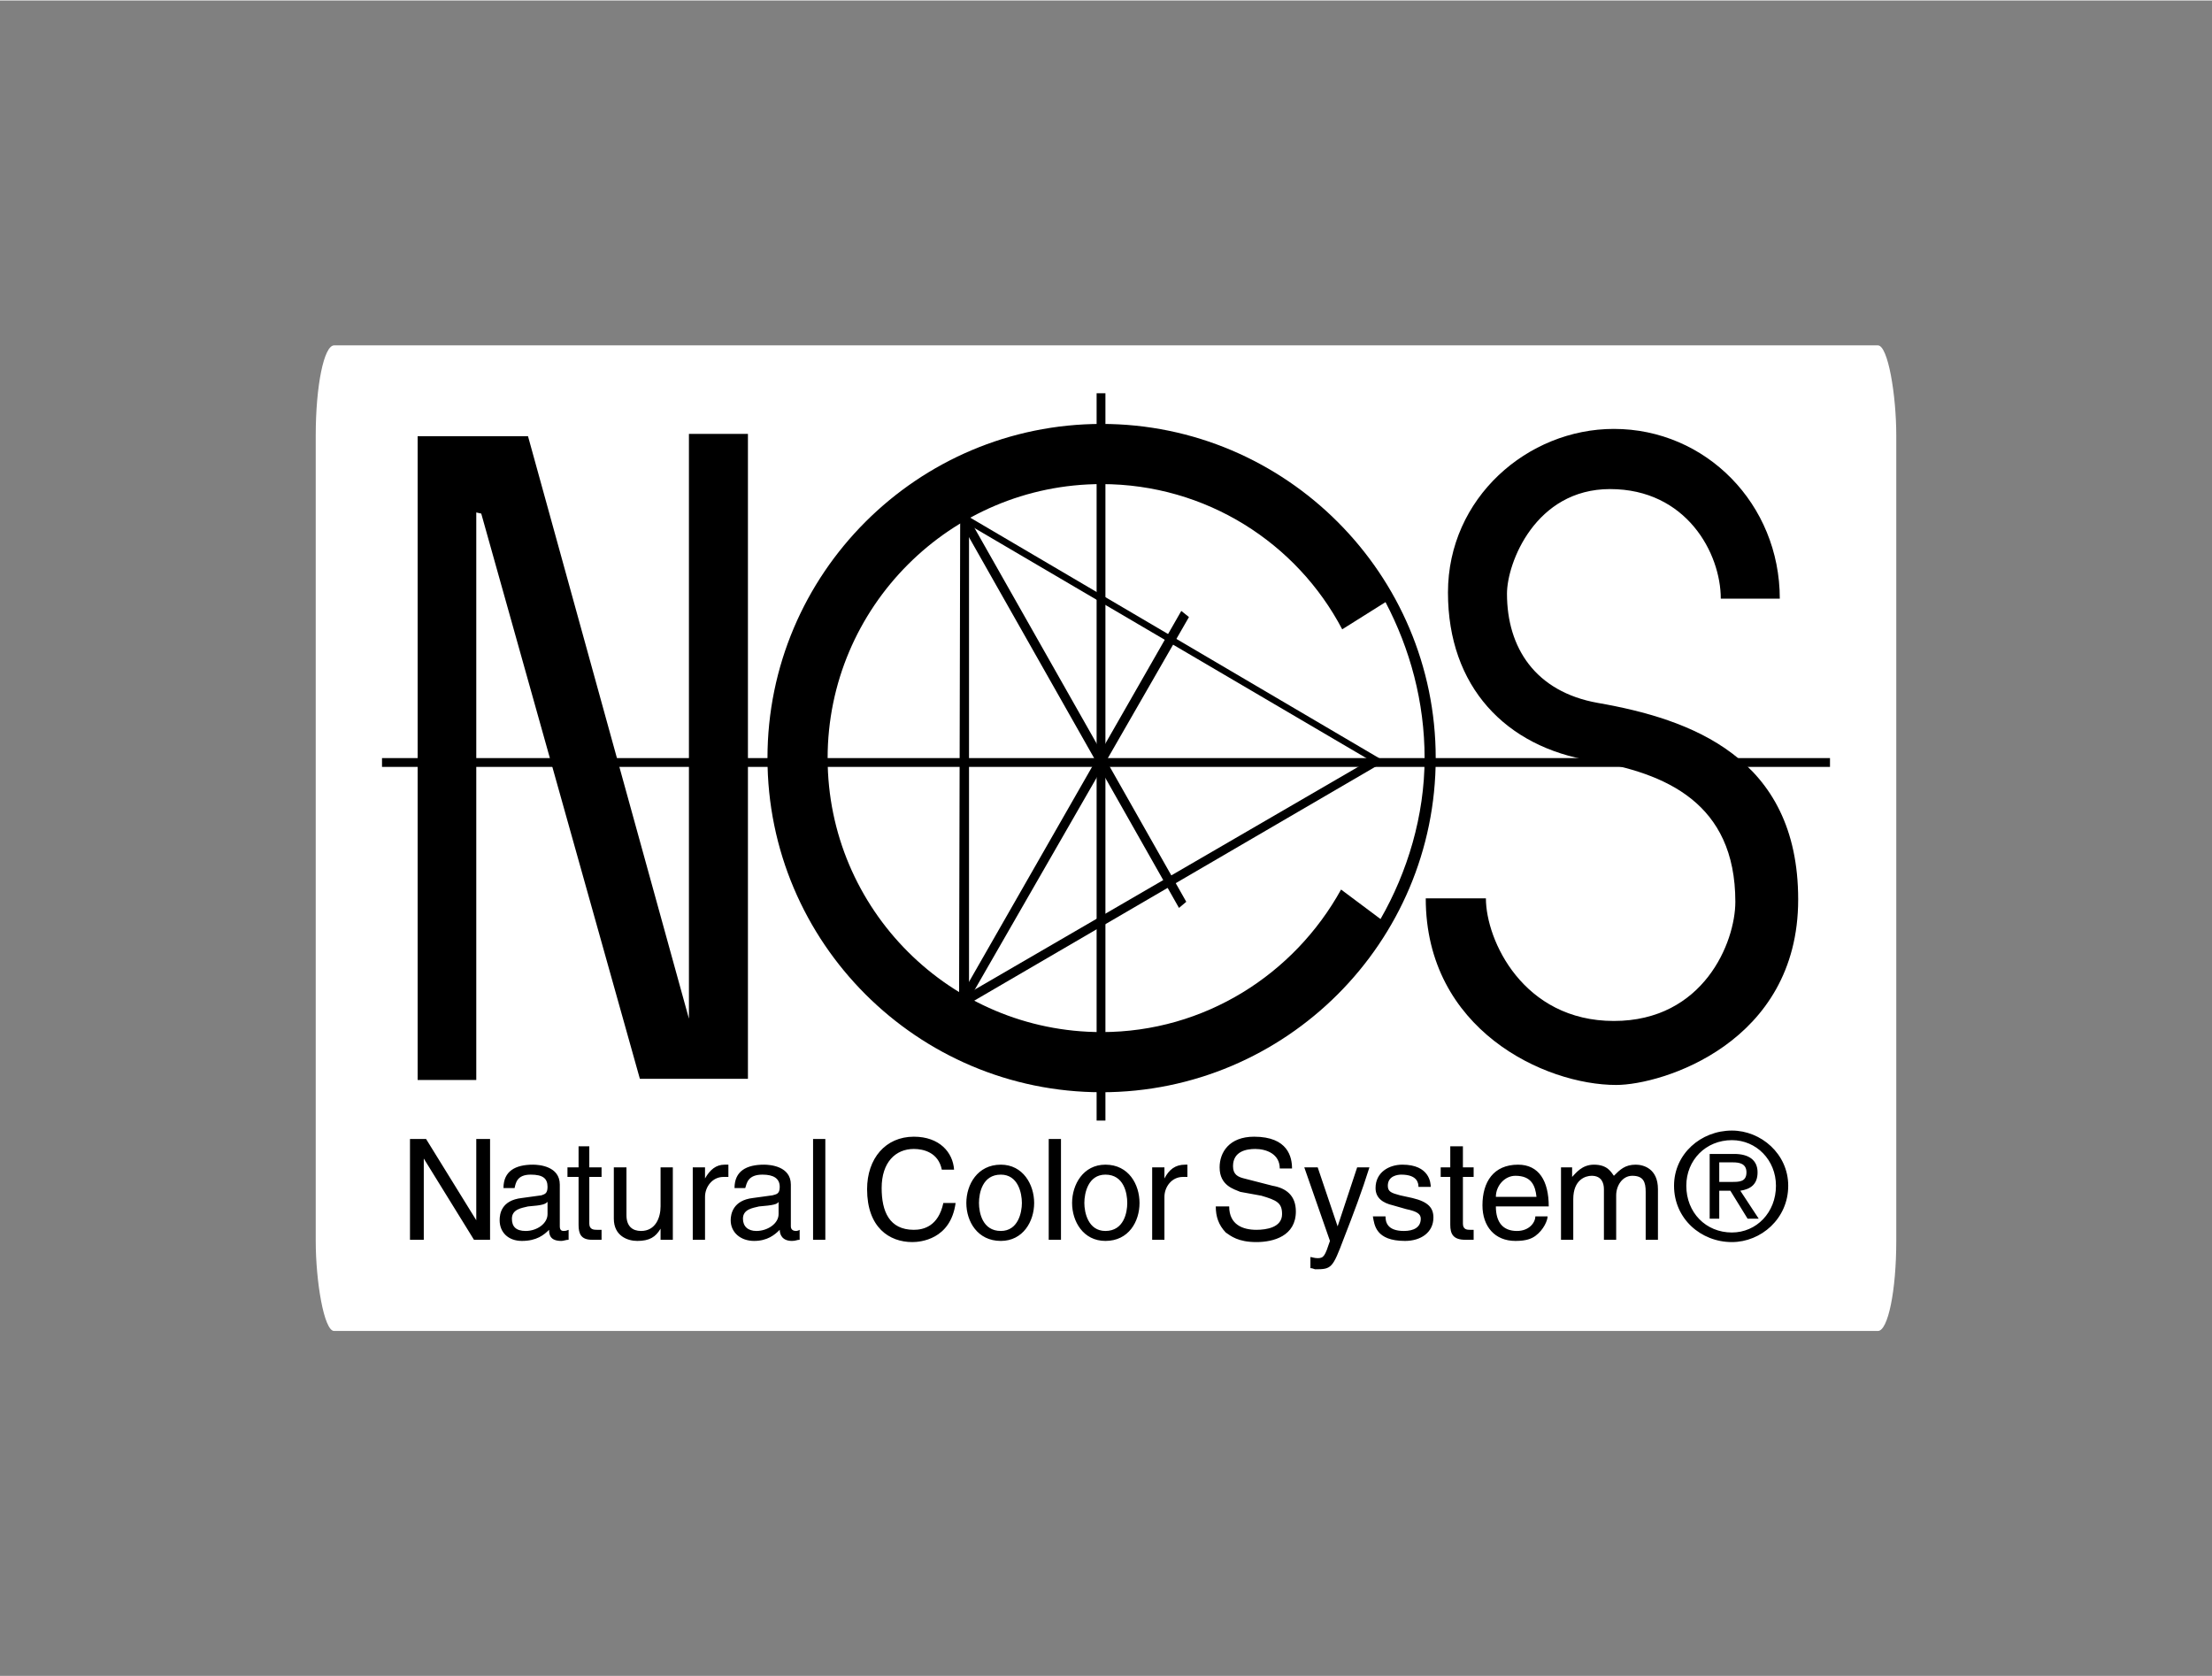
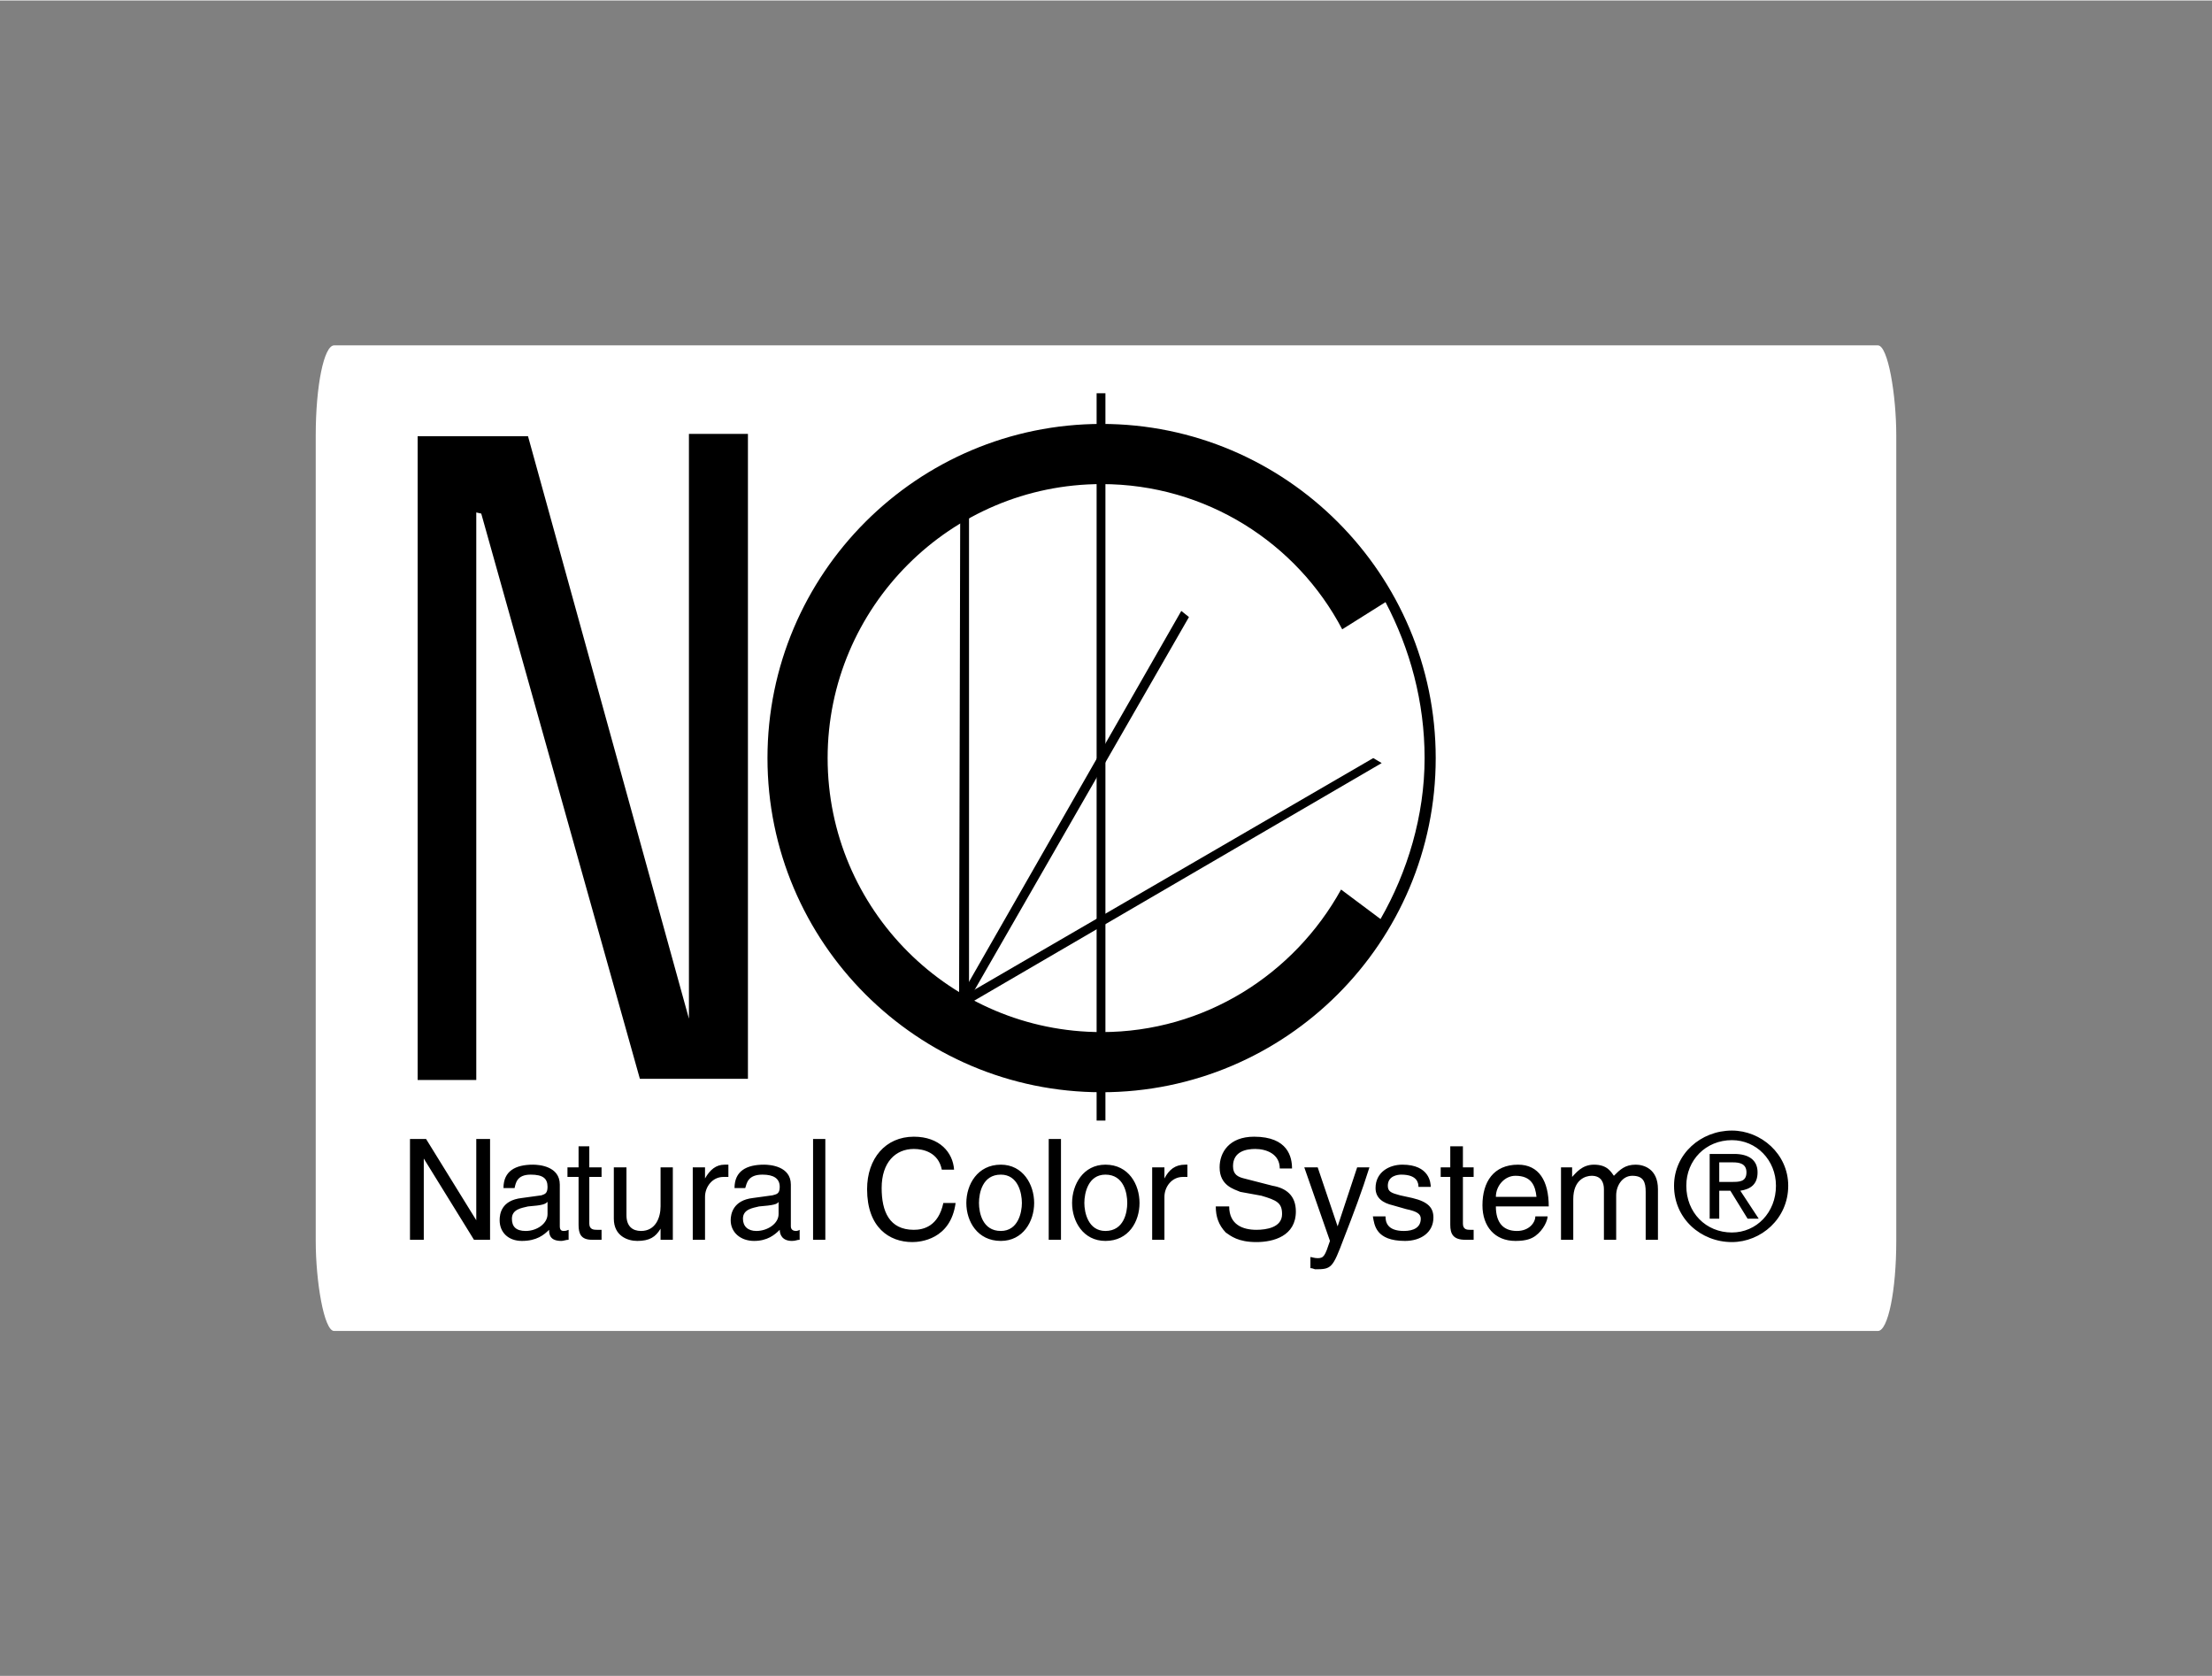
<svg xmlns="http://www.w3.org/2000/svg" xml:space="preserve" width="999px" height="757px" version="1.1" style="shape-rendering:geometricPrecision; text-rendering:geometricPrecision; image-rendering:optimizeQuality; fill-rule:evenodd; clip-rule:evenodd" viewBox="0 0 5773000 4372000">
  <rect x="0" y="0" width="5773000" height="4372000" fill="#808080" stroke="none" />
  <defs>
    <style type="text/css">
   
    .fil0 {fill:none}
    .fil2 {fill:black}
    .fil1 {fill:white}
   
  </style>
  </defs>
  <g id="Слой_x0020_1">
    <rect class="fil0" width="5773000" height="4372000" />
    <rect class="fil1" x="824000" y="900000" width="4125000" height="2572000" rx="48000" ry="235000" />
-     <path class="fil1" d="M1798000 2657000l0 -657000 -182000 0 182000 657000zm1747000 -657000l-488000 283000 -161000 -283000 649000 0zm-509000 296000l-151000 87000 0 -354000 151000 267000zm-174000 101000l-318000 185000 318000 -555000 0 370000zm-319000 213000l319000 -186000 0 268000c-115000,-2000 -223000,-31000 -319000,-82000zm342000 -199000l162000 -95000 30000 52000 19000 -16000 -27000 -48000 520000 -304000 129000 0c-4000,143000 -48000,281000 -115000,397000l0 0 -103000 -77000c-120000,219000 -350000,369000 -615000,372000l0 -281000zm-1642000 560000l36000 0 0 263000 -42000 0 -131000 -212000 0 212000 -36000 0 0 -263000 42000 0 131000 212000 0 -212000zm71000 128000c0,-45000 32000,-61000 77000,-61000 16000,0 70000,4000 70000,52000l0 109000c0,9000 4000,12000 10000,12000 3000,0 6000,0 13000,-3000l0 26000c-7000,0 -13000,3000 -19000,3000 -29000,0 -32000,-16000 -32000,-29000 -13000,13000 -32000,29000 -71000,29000 -35000,0 -58000,-22000 -58000,-54000 0,-16000 4000,-52000 58000,-58000l51000 -7000c7000,-3000 16000,-3000 16000,-22000 0,-22000 -12000,-32000 -44000,-32000 -36000,0 -39000,22000 -42000,35000l-29000 0zm115000 36000c-6000,6000 -12000,9000 -51000,12000 -16000,4000 -42000,7000 -42000,32000 0,20000 10000,32000 36000,32000 29000,0 57000,-19000 57000,-44000l0 -32000zm109000 -65000l0 122000c0,16000 13000,16000 20000,16000l12000 0 0 26000 -25000 0c-29000,0 -35000,-16000 -35000,-39000l0 -125000 -29000 0 0 -25000 29000 0 0 -55000 28000 0 0 55000 32000 0 0 25000 -32000 0zm186000 164000l0 -29000c-13000,22000 -29000,32000 -61000,32000 -25000,0 -61000,-13000 -61000,-58000l0 -134000 33000 0 0 125000c0,29000 16000,41000 38000,41000 38000,0 51000,-35000 51000,-64000l0 -102000 32000 0 0 189000 -32000 0 0 0 0 0zm116000 0l-32000 0 0 -189000 32000 0 0 29000c13000,-23000 29000,-36000 51000,-36000l10000 0 0 32000 -13000 0c-29000,0 -48000,26000 -48000,52000l0 112000 0 0zm77000 -135000c0,-45000 32000,-61000 77000,-61000 16000,0 70000,4000 70000,52000l0 109000c0,9000 7000,12000 13000,12000 0,0 6000,0 10000,-3000l0 26000c-7000,0 -10000,3000 -20000,3000 -25000,0 -32000,-16000 -32000,-29000 -13000,13000 -32000,29000 -67000,29000 -35000,0 -61000,-22000 -61000,-54000 0,-16000 6000,-52000 58000,-58000l51000 -7000c10000,-3000 19000,-3000 19000,-22000 0,-22000 -16000,-32000 -45000,-32000 -38000,0 -41000,22000 -45000,35000l-28000 0zm115000 36000c-3000,6000 -13000,9000 -51000,12000 -16000,4000 -42000,7000 -42000,32000 0,20000 13000,32000 35000,32000 29000,0 58000,-19000 58000,-44000l0 -32000 0 0zm90000 99000l0 -263000 32000 0 0 263000 -32000 0zm336000 -183000c-9000,-45000 -48000,-54000 -73000,-54000 -48000,0 -84000,35000 -84000,102000 0,61000 20000,109000 84000,109000 25000,0 64000,-9000 77000,-70000l32000 0c-13000,96000 -93000,102000 -113000,102000 -60000,0 -118000,-38000 -118000,-138000 0,-80000 48000,-137000 122000,-137000 67000,0 102000,41000 105000,86000l-32000 0 0 0zm154000 -13000c58000,0 87000,52000 87000,100000 0,48000 -29000,99000 -87000,99000 -61000,0 -90000,-51000 -90000,-99000 0,-48000 29000,-100000 90000,-100000zm0 173000c45000,0 55000,-48000 55000,-73000 0,-26000 -10000,-74000 -55000,-74000 -48000,0 -57000,48000 -57000,74000 0,25000 9000,73000 57000,73000zm125000 23000l0 -263000 32000 0 0 263000 -32000 0zm148000 -196000c61000,0 89000,52000 89000,100000 0,48000 -28000,99000 -89000,99000 -58000,0 -87000,-51000 -87000,-99000 0,-48000 29000,-100000 87000,-100000zm0 173000c48000,0 57000,-48000 57000,-73000 0,-26000 -9000,-74000 -57000,-74000 -45000,0 -55000,48000 -55000,74000 0,25000 10000,73000 55000,73000zm154000 23000l-32000 0 0 -189000 32000 0 0 29000c12000,-23000 28000,-36000 54000,-36000l6000 0 0 32000 -12000 0c-29000,0 -48000,26000 -48000,52000l0 112000 0 0zm301000 -186000c0,-38000 -35000,-51000 -64000,-51000 -23000,0 -58000,6000 -58000,45000 0,22000 13000,28000 29000,32000l74000 19000c35000,6000 61000,25000 61000,67000 0,64000 -58000,80000 -103000,80000 -48000,0 -67000,-16000 -80000,-25000 -19000,-20000 -26000,-42000 -26000,-68000l35000 0c0,48000 36000,61000 71000,61000 26000,0 67000,-6000 67000,-41000 0,-29000 -13000,-36000 -54000,-48000l-55000 -10000c-16000,-7000 -54000,-16000 -54000,-64000 0,-39000 25000,-80000 90000,-80000 89000,0 99000,54000 99000,83000l-32000 0 0 0zm202000 -3000l32000 0c-19000,61000 -42000,122000 -67000,186000 -29000,77000 -32000,80000 -74000,80000 -3000,0 -7000,-3000 -13000,-3000l0 -29000c3000,0 10000,3000 19000,3000 16000,0 19000,-6000 32000,-45000l-67000 -192000 35000 0 52000 154000 51000 -154000 0 0zm160000 51000c0,-10000 -3000,-32000 -45000,-32000 -9000,0 -35000,3000 -35000,29000 0,16000 10000,19000 32000,25000l32000 7000c42000,10000 55000,26000 55000,51000 0,39000 -33000,61000 -74000,61000 -77000,0 -80000,-42000 -84000,-64000l33000 0c0,13000 3000,38000 48000,38000 25000,0 44000,-9000 44000,-32000 0,-12000 -9000,-19000 -38000,-25000l-35000 -10000c-26000,-6000 -45000,-19000 -45000,-45000 0,-41000 35000,-61000 70000,-61000 71000,0 74000,48000 74000,58000l-32000 0 0 0zm116000 -26000l0 122000c0,16000 12000,16000 19000,16000l9000 0 0 26000 -22000 0c-32000,0 -39000,-16000 -39000,-39000l0 -125000 -25000 0 0 -25000 25000 0 0 -55000 33000 0 0 55000 28000 0 0 25000 -28000 0zm221000 103000c0,10000 -10000,35000 -32000,51000 -10000,7000 -23000,13000 -52000,13000 -54000,0 -86000,-38000 -86000,-93000 0,-61000 29000,-106000 93000,-106000 54000,0 80000,42000 80000,109000l-138000 0c0,42000 19000,64000 55000,64000 32000,0 48000,-22000 48000,-38000l32000 0zm-29000 -51000c-3000,-29000 -13000,-55000 -55000,-55000 -28000,0 -51000,26000 -51000,55000l106000 0zm64000 -77000l29000 0 0 25000c9000,-9000 25000,-32000 57000,-32000 36000,0 45000,20000 52000,29000 16000,-16000 29000,-29000 57000,-29000 20000,0 58000,10000 58000,64000l0 132000 -32000 0 0 -125000c0,-26000 -6000,-42000 -35000,-42000 -26000,0 -42000,26000 -42000,51000l0 116000 -32000 0 0 -132000c0,-16000 -6000,-35000 -32000,-35000 -16000,0 -48000,10000 -48000,61000l0 106000 -32000 0 0 -189000 0 0zm295000 48000c0,-83000 70000,-144000 151000,-144000 76000,0 147000,61000 147000,144000 0,86000 -71000,147000 -147000,147000 -81000,0 -151000,-61000 -151000,-147000zm151000 122000c64000,0 115000,-52000 115000,-122000 0,-67000 -51000,-119000 -115000,-119000 -68000,0 -119000,52000 -119000,119000 0,70000 51000,122000 119000,122000zm-33000 -36000l-25000 0 0 -169000 64000 0c38000,0 61000,16000 61000,48000 0,32000 -19000,44000 -45000,48000l48000 73000 -29000 0 -45000 -73000 -29000 0 0 73000 0 0zm33000 -96000c19000,0 38000,0 38000,-25000 0,-23000 -19000,-26000 -35000,-26000l-36000 0 0 51000 33000 0 0 0 0 0zm-1977000 -1707000l319000 188000 0 376000 -319000 -564000zm342000 201000l155000 91000 -155000 272000 0 -363000zm176000 104000l505000 296000 -675000 0 170000 -296000zm538000 296000l-529000 -311000 33000 -57000 -20000 -16000 -34000 60000 -164000 -96000 0 -294000c268000,3000 501000,156000 618000,378000l113000 -71000c64000,122000 102000,260000 102000,407000l-119000 0zm-737000 -433000l-329000 -194000c98000,-54000 210000,-85000 329000,-87000l0 281000zm-333000 -142000l326000 575000 -326000 0 0 -575000zm321000 598000l-321000 561000 0 -561000 321000 0zm12000 923000l0 -74000c-467000,-7000 -847000,-383000 -859000,-849000l-51000 0 0 814000 -282000 0 -229000 -814000 -198000 0 0 817000 -153000 0 0 -817000 -93000 0 0 -23000 93000 0 0 -840000 288000 0 232000 840000 188000 0 0 -846000 154000 0 0 846000 51000 0c0,-476000 384000,-865000 859000,-871000l0 -81000 23000 0 0 81000c476000,5000 862000,394000 862000,871000l373000 0c-205000,-45000 -341000,-198000 -341000,-432000 0,-247000 208000,-427000 433000,-427000l0 0c240000,0 433000,196000 433000,443000l-154000 0c0,-119000 -90000,-286000 -289000,-286000 -195000,0 -269000,193000 -269000,273000 0,141000 74000,256000 237000,285000 126000,22000 264000,60000 366000,144000l240000 0 0 23000 -215000 0c79000,76000 132000,186000 132000,346000 0,375000 -356000,484000 -475000,484000 -186000,0 -497000,-144000 -497000,-487000l157000 0c0,109000 97000,320000 334000,320000 234000,0 317000,-205000 317000,-311000 0,-224000 -136000,-312000 -297000,-352000l-485000 0c-12000,467000 -393000,844000 -862000,849000l0 74000 -23000 0zm-356000 -1558000l-1000 612000 -345000 0c0,-259000 139000,-487000 346000,-612000zm-1000 635000l-2000 588000c-199000,-122000 -335000,-339000 -342000,-588000l344000 0zm-1070000 -23000l-179000 -638000 -13000 -3000 0 641000 192000 0z" />
    <g id="_2730803855152">
      <path class="fil2" d="M1798000 2657000l0 -1526000 154000 0 0 1683000 -282000 0 -414000 -1475000 -13000 -3000 0 1481000 -153000 0 0 -1680000 288000 0 420000 1520000zm205000 -680000c0,-481000 391000,-872000 872000,-872000 481000,0 872000,392000 872000,872000 0,481000 -391000,872000 -872000,872000 -481000,0 -872000,-391000 -872000,-872000zm1600000 420000c70000,-122000 115000,-269000 115000,-420000 0,-147000 -38000,-285000 -102000,-407000l-113000 71000c-118000,-225000 -355000,-379000 -628000,-379000 -394000,0 -715000,321000 -715000,715000 0,395000 321000,715000 715000,715000 269000,0 503000,-151000 625000,-372000l103000 77000 0 0z" />
-       <path class="fil2" d="M4212000 1118000c240000,0 433000,196000 433000,443000l-154000 0c0,-119000 -90000,-286000 -289000,-286000 -195000,0 -269000,193000 -269000,273000 0,141000 74000,256000 237000,285000 241000,42000 523000,141000 523000,513000 0,375000 -356000,484000 -475000,484000 -186000,0 -497000,-144000 -497000,-487000l157000 0c0,109000 97000,320000 334000,320000 234000,0 317000,-205000 317000,-311000 0,-259000 -183000,-336000 -375000,-368000 -224000,-36000 -375000,-193000 -375000,-439000 0,-247000 208000,-427000 433000,-427000l0 0z" />
-       <polygon class="fil2" points="997000,2000000 997000,1977000 4776000,1977000 4776000,2000000 " />
      <path class="fil2" d="M2862000 2923000l0 -1898000 23000 0 0 1898000 -23000 0zm-333000 -1590000l-23000 0 -3000 1311000 26000 0 0 -1311000z" />
      <polygon class="fil2" points="3103000,1609000 3083000,1593000 2478000,2650000 2497000,2663000 " />
-       <polygon class="fil2" points="2513000,1323000 2494000,1339000 3077000,2368000 3096000,2352000 " />
-       <polygon class="fil2" points="2526000,1346000 2513000,1359000 3593000,1993000 3616000,1987000 " />
      <path class="fil2" d="M3606000 1990000l-22000 -13000 -1126000 654000 16000 19000 1132000 -660000zm-2363000 981000l36000 0 0 263000 -42000 0 -131000 -212000 0 212000 -36000 0 0 -263000 42000 0 131000 212000 0 -212000zm71000 128000c0,-45000 32000,-61000 77000,-61000 16000,0 70000,4000 70000,52000l0 109000c0,9000 4000,12000 10000,12000 3000,0 6000,0 13000,-3000l0 26000c-7000,0 -13000,3000 -19000,3000 -29000,0 -32000,-16000 -32000,-29000 -13000,13000 -32000,29000 -71000,29000 -35000,0 -58000,-22000 -58000,-54000 0,-16000 4000,-52000 58000,-58000l51000 -7000c7000,-3000 16000,-3000 16000,-22000 0,-22000 -12000,-32000 -44000,-32000 -36000,0 -39000,22000 -42000,35000l-29000 0zm115000 36000c-6000,6000 -12000,9000 -51000,12000 -16000,4000 -42000,7000 -42000,32000 0,20000 10000,32000 36000,32000 29000,0 57000,-19000 57000,-44000l0 -32000zm109000 -65000l0 122000c0,16000 13000,16000 20000,16000l12000 0 0 26000 -25000 0c-29000,0 -35000,-16000 -35000,-39000l0 -125000 -29000 0 0 -25000 29000 0 0 -55000 28000 0 0 55000 32000 0 0 25000 -32000 0zm186000 164000l0 -29000c-13000,22000 -29000,32000 -61000,32000 -25000,0 -61000,-13000 -61000,-58000l0 -134000 33000 0 0 125000c0,29000 16000,41000 38000,41000 38000,0 51000,-35000 51000,-64000l0 -102000 32000 0 0 189000 -32000 0 0 0 0 0zm116000 0l-32000 0 0 -189000 32000 0 0 29000c13000,-23000 29000,-36000 51000,-36000l10000 0 0 32000 -13000 0c-29000,0 -48000,26000 -48000,52000l0 112000 0 0zm77000 -135000c0,-45000 32000,-61000 77000,-61000 16000,0 70000,4000 70000,52000l0 109000c0,9000 7000,12000 13000,12000 0,0 6000,0 10000,-3000l0 26000c-7000,0 -10000,3000 -20000,3000 -25000,0 -32000,-16000 -32000,-29000 -13000,13000 -32000,29000 -67000,29000 -35000,0 -61000,-22000 -61000,-54000 0,-16000 6000,-52000 58000,-58000l51000 -7000c10000,-3000 19000,-3000 19000,-22000 0,-22000 -16000,-32000 -45000,-32000 -38000,0 -41000,22000 -45000,35000l-28000 0zm115000 36000c-3000,6000 -13000,9000 -51000,12000 -16000,4000 -42000,7000 -42000,32000 0,20000 13000,32000 35000,32000 29000,0 58000,-19000 58000,-44000l0 -32000 0 0zm90000 99000l0 -263000 32000 0 0 263000 -32000 0zm336000 -183000c-9000,-45000 -48000,-54000 -73000,-54000 -48000,0 -84000,35000 -84000,102000 0,61000 20000,109000 84000,109000 25000,0 64000,-9000 77000,-70000l32000 0c-13000,96000 -93000,102000 -113000,102000 -60000,0 -118000,-38000 -118000,-138000 0,-80000 48000,-137000 122000,-137000 67000,0 102000,41000 105000,86000l-32000 0 0 0zm154000 -13000c58000,0 87000,52000 87000,100000 0,48000 -29000,99000 -87000,99000 -61000,0 -90000,-51000 -90000,-99000 0,-48000 29000,-100000 90000,-100000zm0 173000c45000,0 55000,-48000 55000,-73000 0,-26000 -10000,-74000 -55000,-74000 -48000,0 -57000,48000 -57000,74000 0,25000 9000,73000 57000,73000zm125000 23000l0 -263000 32000 0 0 263000 -32000 0zm148000 -196000c61000,0 89000,52000 89000,100000 0,48000 -28000,99000 -89000,99000 -58000,0 -87000,-51000 -87000,-99000 0,-48000 29000,-100000 87000,-100000zm0 173000c48000,0 57000,-48000 57000,-73000 0,-26000 -9000,-74000 -57000,-74000 -45000,0 -55000,48000 -55000,74000 0,25000 10000,73000 55000,73000zm154000 23000l-32000 0 0 -189000 32000 0 0 29000c12000,-23000 28000,-36000 54000,-36000l6000 0 0 32000 -12000 0c-29000,0 -48000,26000 -48000,52000l0 112000 0 0zm301000 -186000c0,-38000 -35000,-51000 -64000,-51000 -23000,0 -58000,6000 -58000,45000 0,22000 13000,28000 29000,32000l74000 19000c35000,6000 61000,25000 61000,67000 0,64000 -58000,80000 -103000,80000 -48000,0 -67000,-16000 -80000,-25000 -19000,-20000 -26000,-42000 -26000,-68000l35000 0c0,48000 36000,61000 71000,61000 26000,0 67000,-6000 67000,-41000 0,-29000 -13000,-36000 -54000,-48000l-55000 -10000c-16000,-7000 -54000,-16000 -54000,-64000 0,-39000 25000,-80000 90000,-80000 89000,0 99000,54000 99000,83000l-32000 0 0 0zm202000 -3000l32000 0c-19000,61000 -42000,122000 -67000,186000 -29000,77000 -32000,80000 -74000,80000 -3000,0 -7000,-3000 -13000,-3000l0 -29000c3000,0 10000,3000 19000,3000 16000,0 19000,-6000 32000,-45000l-67000 -192000 35000 0 52000 154000 51000 -154000 0 0zm160000 51000c0,-10000 -3000,-32000 -45000,-32000 -9000,0 -35000,3000 -35000,29000 0,16000 10000,19000 32000,25000l32000 7000c42000,10000 55000,26000 55000,51000 0,39000 -33000,61000 -74000,61000 -77000,0 -80000,-42000 -84000,-64000l33000 0c0,13000 3000,38000 48000,38000 25000,0 44000,-9000 44000,-32000 0,-12000 -9000,-19000 -38000,-25000l-35000 -10000c-26000,-6000 -45000,-19000 -45000,-45000 0,-41000 35000,-61000 70000,-61000 71000,0 74000,48000 74000,58000l-32000 0 0 0zm116000 -26000l0 122000c0,16000 12000,16000 19000,16000l9000 0 0 26000 -22000 0c-32000,0 -39000,-16000 -39000,-39000l0 -125000 -25000 0 0 -25000 25000 0 0 -55000 33000 0 0 55000 28000 0 0 25000 -28000 0zm221000 103000c0,10000 -10000,35000 -32000,51000 -10000,7000 -23000,13000 -52000,13000 -54000,0 -86000,-38000 -86000,-93000 0,-61000 29000,-106000 93000,-106000 54000,0 80000,42000 80000,109000l-138000 0c0,42000 19000,64000 55000,64000 32000,0 48000,-22000 48000,-38000l32000 0zm-29000 -51000c-3000,-29000 -13000,-55000 -55000,-55000 -28000,0 -51000,26000 -51000,55000l106000 0zm64000 -77000l29000 0 0 25000c9000,-9000 25000,-32000 57000,-32000 36000,0 45000,20000 52000,29000 16000,-16000 29000,-29000 57000,-29000 20000,0 58000,10000 58000,64000l0 132000 -32000 0 0 -125000c0,-26000 -6000,-42000 -35000,-42000 -26000,0 -42000,26000 -42000,51000l0 116000 -32000 0 0 -132000c0,-16000 -6000,-35000 -32000,-35000 -16000,0 -48000,10000 -48000,61000l0 106000 -32000 0 0 -189000 0 0zm295000 48000c0,-83000 70000,-144000 151000,-144000 76000,0 147000,61000 147000,144000 0,86000 -71000,147000 -147000,147000 -81000,0 -151000,-61000 -151000,-147000zm151000 122000c64000,0 115000,-52000 115000,-122000 0,-67000 -51000,-119000 -115000,-119000 -68000,0 -119000,52000 -119000,119000 0,70000 51000,122000 119000,122000zm-33000 -36000l-25000 0 0 -169000 64000 0c38000,0 61000,16000 61000,48000 0,32000 -19000,44000 -45000,48000l48000 73000 -29000 0 -45000 -73000 -29000 0 0 73000 0 0zm33000 -96000c19000,0 38000,0 38000,-25000 0,-23000 -19000,-26000 -35000,-26000l-36000 0 0 51000 33000 0 0 0 0 0z" />
    </g>
  </g>
</svg>